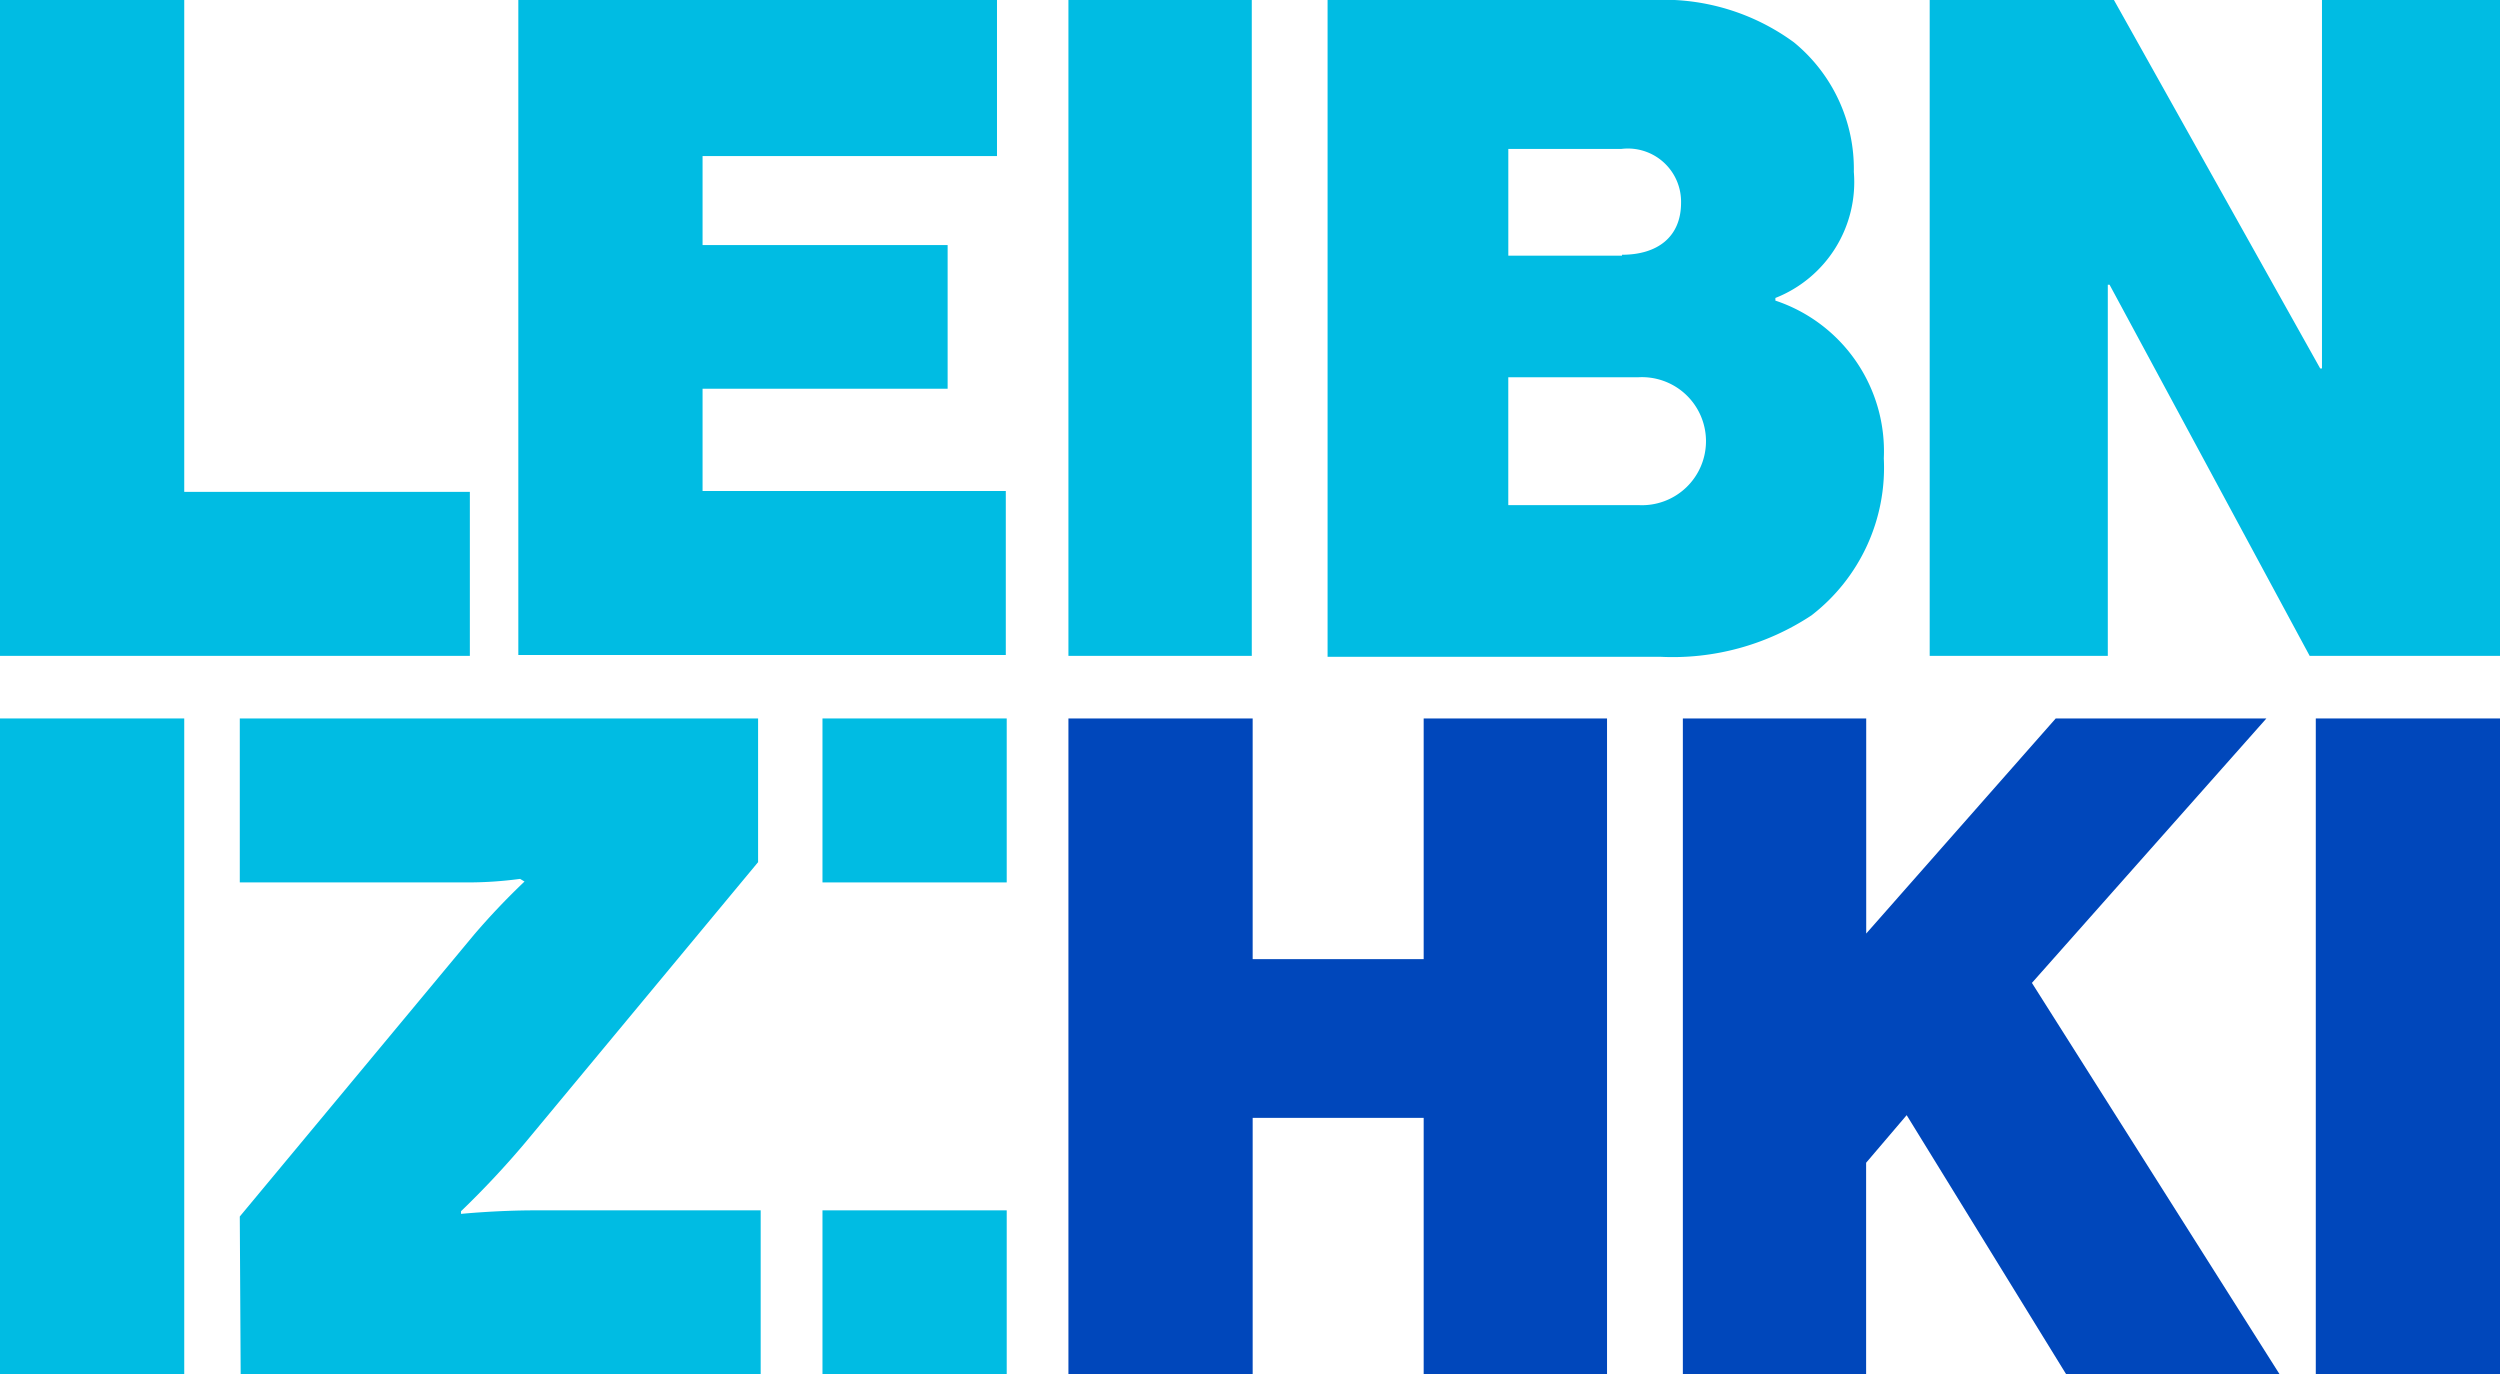
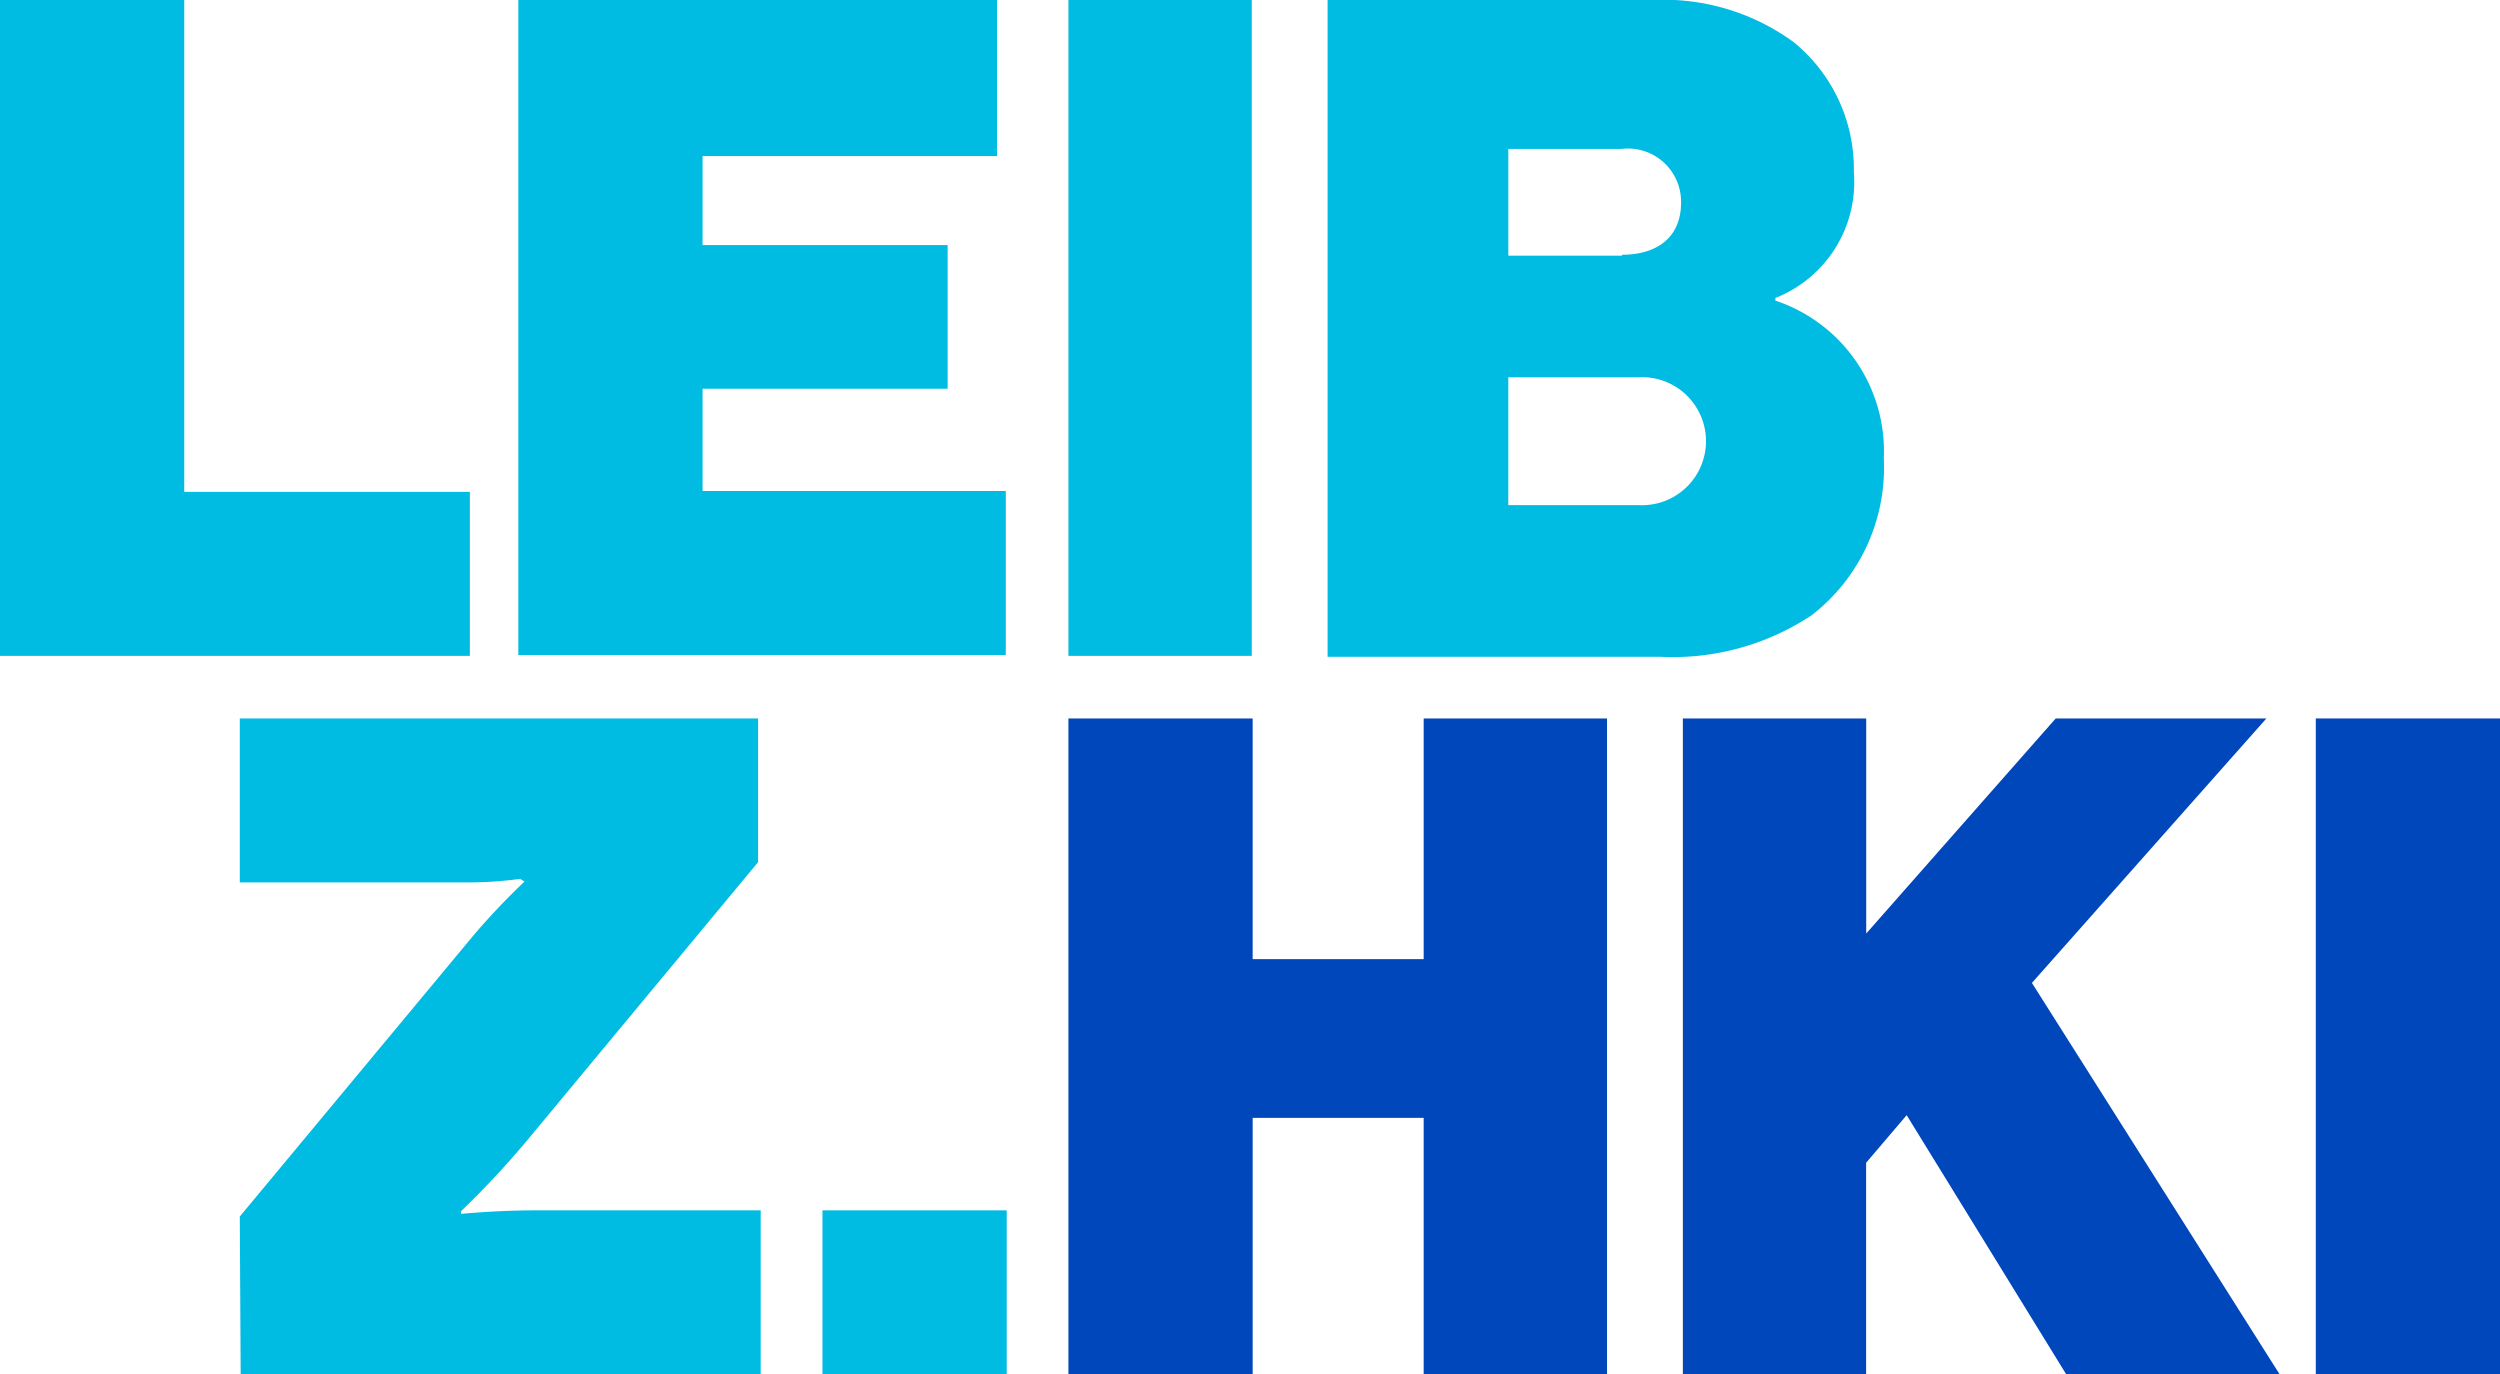
<svg xmlns="http://www.w3.org/2000/svg" width="81.999" height="45.077" viewBox="0 0 81.999 45.077">
  <g id="Leibniz-HKI_blue" transform="translate(-74.4 -74.4)">
    <path id="Pfad_31" data-name="Pfad 31" d="M74.4,74.4h6.043V90.534h9.368v5.378H74.4Z" fill="#00bce3" />
    <path id="Pfad_32" data-name="Pfad 32" d="M133.2,74.4h15.7v5.118h-9.657v2.92h8.038v4.713h-8.038v3.354h9.946v5.378H133.2Z" transform="translate(-41.799)" fill="#00bce3" />
    <path id="Pfad_33" data-name="Pfad 33" d="M195.6,74.4h6.014V95.912H195.6Z" transform="translate(-86.156)" fill="#00bce3" />
    <path id="Pfad_34" data-name="Pfad 34" d="M225,74.4h10.669a7.231,7.231,0,0,1,4.626,1.388,5.361,5.361,0,0,1,1.966,4.25,4.086,4.086,0,0,1-2.573,4.135v.087a5.206,5.206,0,0,1,3.556,5.176,6.119,6.119,0,0,1-2.371,5.147,8.25,8.25,0,0,1-4.973,1.359H225Zm9.657,8.356c1.157,0,1.937-.578,1.937-1.706a1.744,1.744,0,0,0-1.966-1.764h-3.7v3.5h3.73Zm.549,8.212a2.1,2.1,0,1,0-.029-4.193h-4.25v4.193Z" transform="translate(-107.056)" fill="#00bce3" />
-     <path id="Pfad_35" data-name="Pfad 35" d="M293.3,74.4h6.043l6.766,12.086h.058V74.4h5.841V95.912h-6.245L299.2,83.739h-.058V95.912H293.3Z" transform="translate(-155.607)" fill="#00bce3" />
    <path id="Pfad_36" data-name="Pfad 36" d="M167.7,211.7h6.043v5.378H167.7Z" transform="translate(-66.323 -97.601)" fill="#00bce3" />
-     <path id="Pfad_37" data-name="Pfad 37" d="M167.7,155.9h6.043v5.378H167.7Z" transform="translate(-66.323 -57.935)" fill="#00bce3" />
-     <path id="Pfad_38" data-name="Pfad 38" d="M74.4,155.9h6.043v21.512H74.4Z" transform="translate(0 -57.935)" fill="#00bce3" />
    <path id="Pfad_39" data-name="Pfad 39" d="M101.6,172.236l7.691-9.252a23.36,23.36,0,0,1,1.648-1.735l-.145-.087a12.844,12.844,0,0,1-1.822.116H101.6V155.9h17v4.713l-7.633,9.195a29.5,29.5,0,0,1-2.111,2.255v.087s1.157-.116,2.429-.116h7.4v5.378H101.629Z" transform="translate(-19.335 -57.935)" fill="#00bce3" />
    <path id="Pfad_40" data-name="Pfad 40" d="M195.6,155.9h6.043v7.894h5.609V155.9h6.014v21.512h-6.014V169h-5.609v8.414H195.6Z" transform="translate(-86.156 -57.935)" fill="#0047bb" />
    <path id="Pfad_41" data-name="Pfad 41" d="M265.3,155.9h6.014v7.055l6.216-7.055h6.91l-7.691,8.674,8.125,12.838h-7l-5.233-8.5-1.33,1.561v6.939H265.3V155.9Z" transform="translate(-135.703 -57.935)" fill="#0047bb" />
    <path id="Pfad_42" data-name="Pfad 42" d="M337.1,155.9h6.043v21.512H337.1Z" transform="translate(-186.743 -57.935)" fill="#0047bb" />
  </g>
</svg>